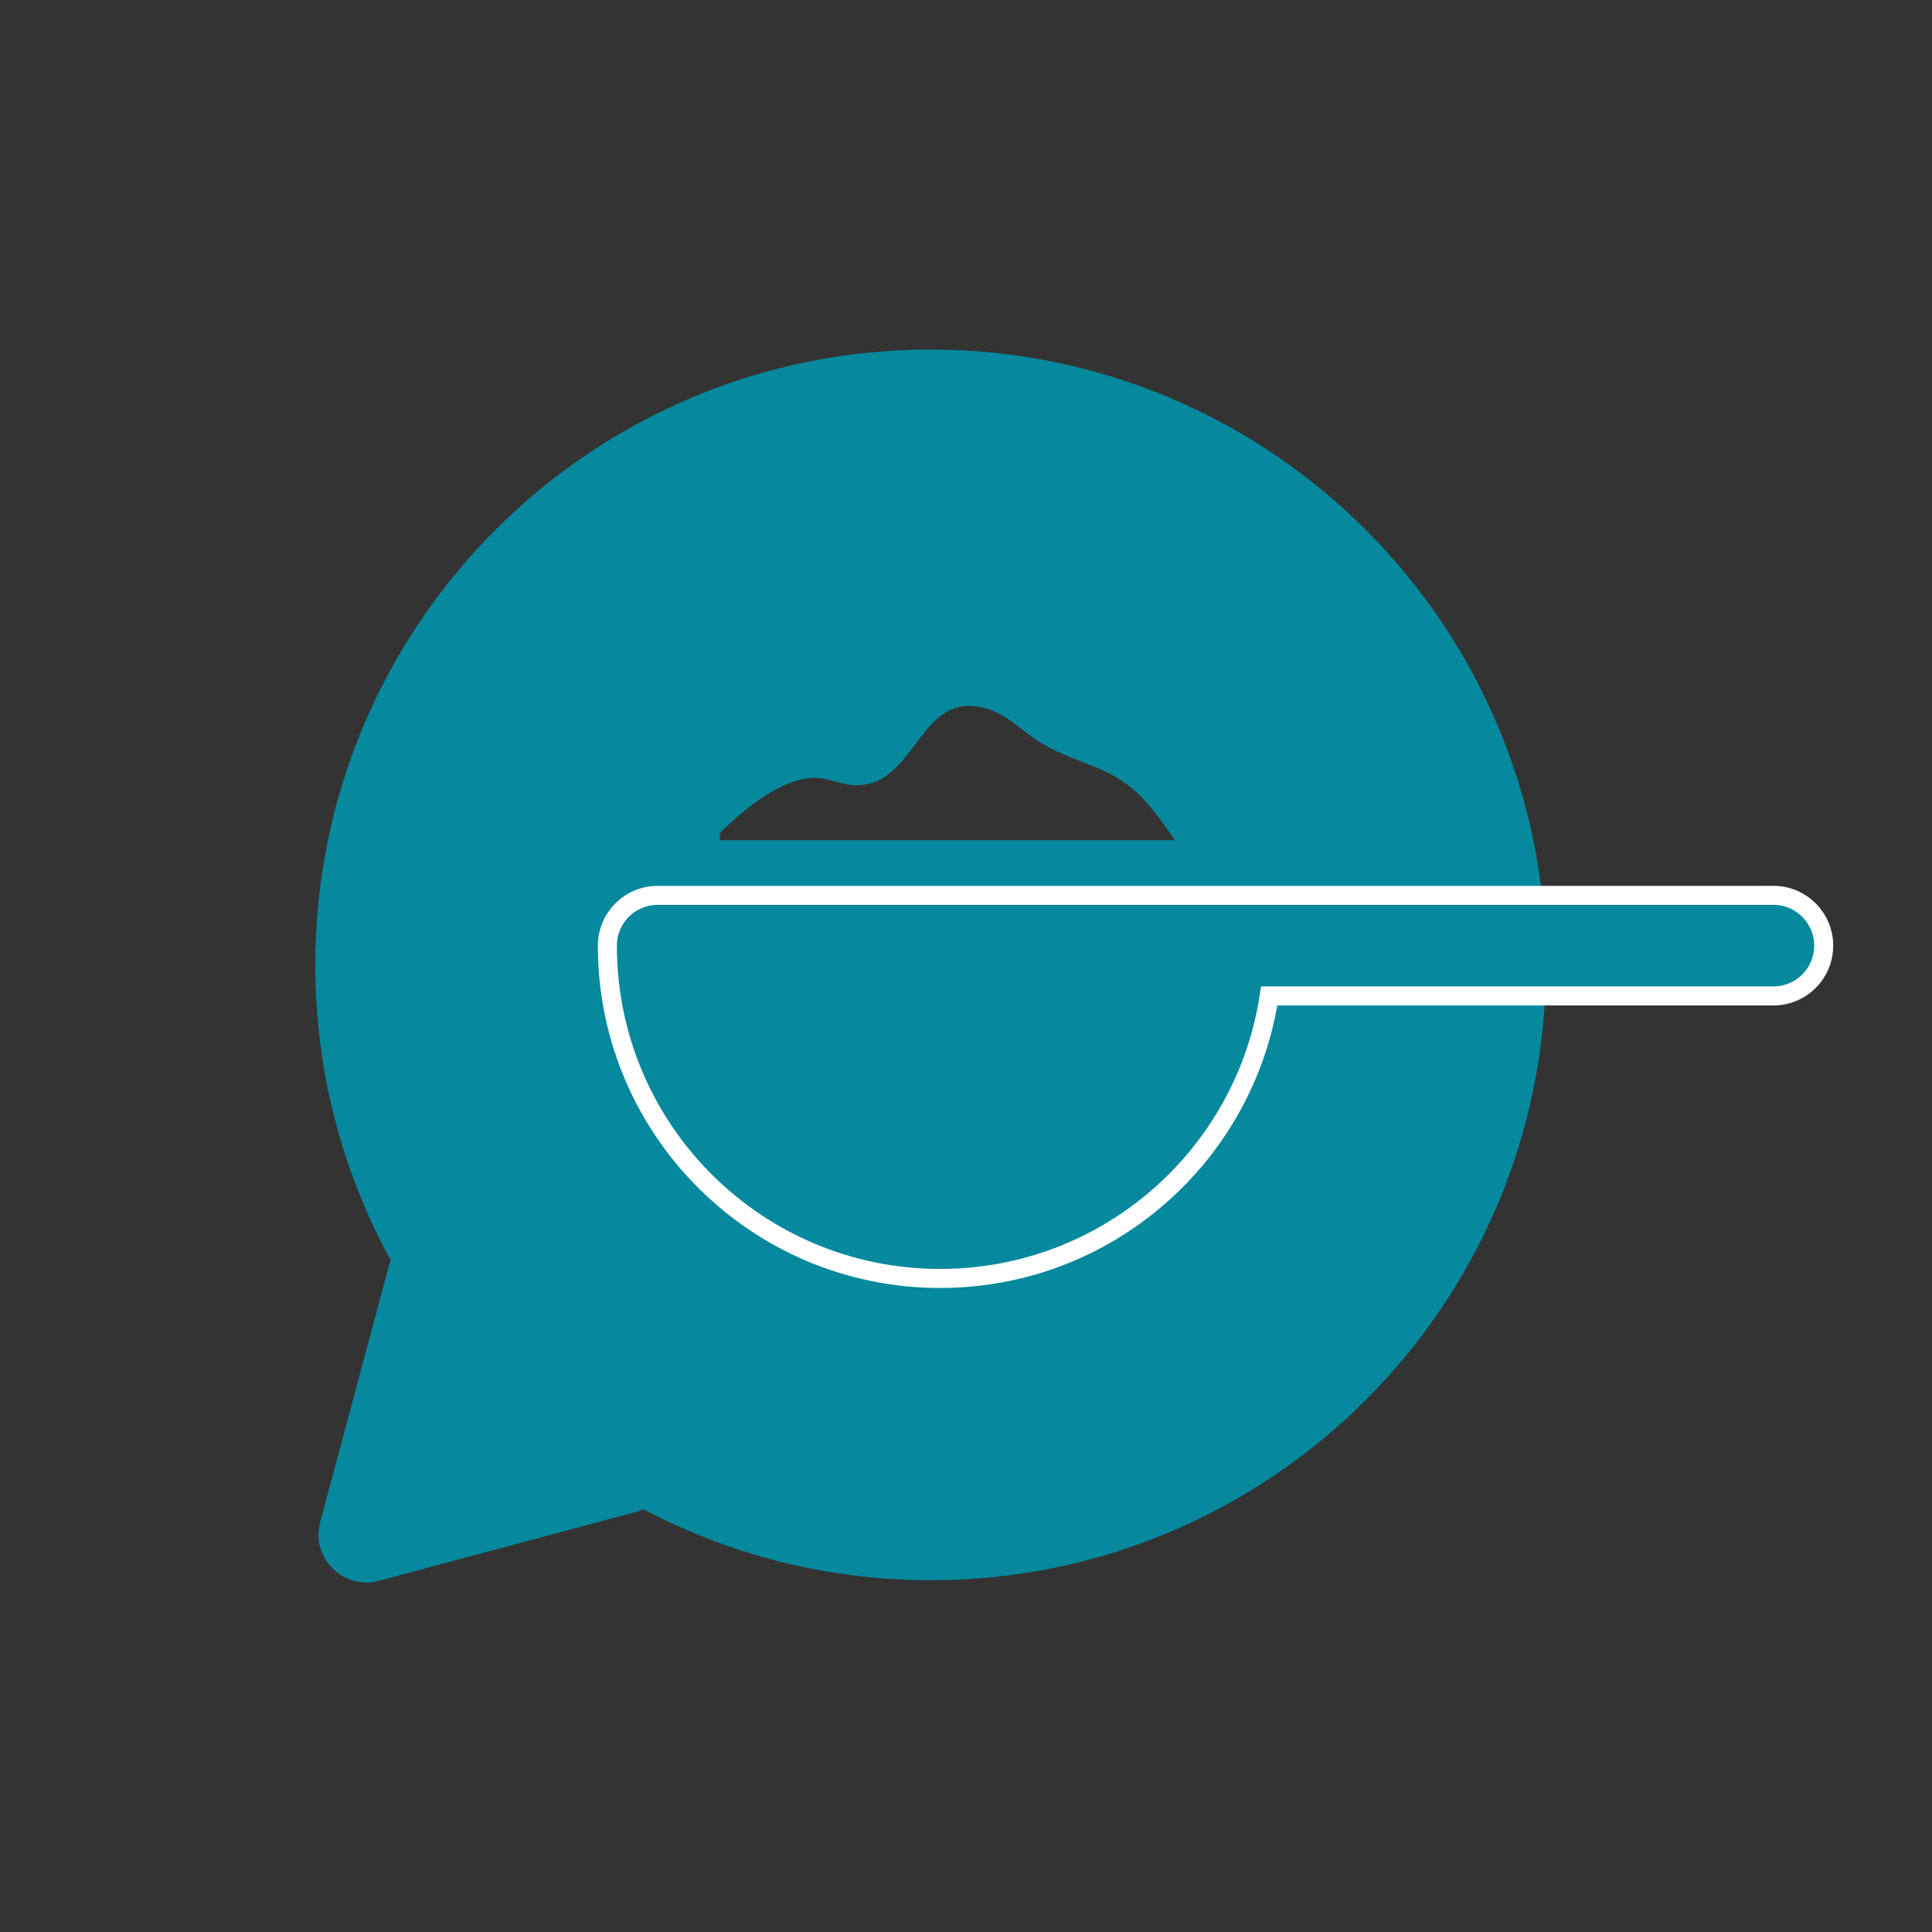
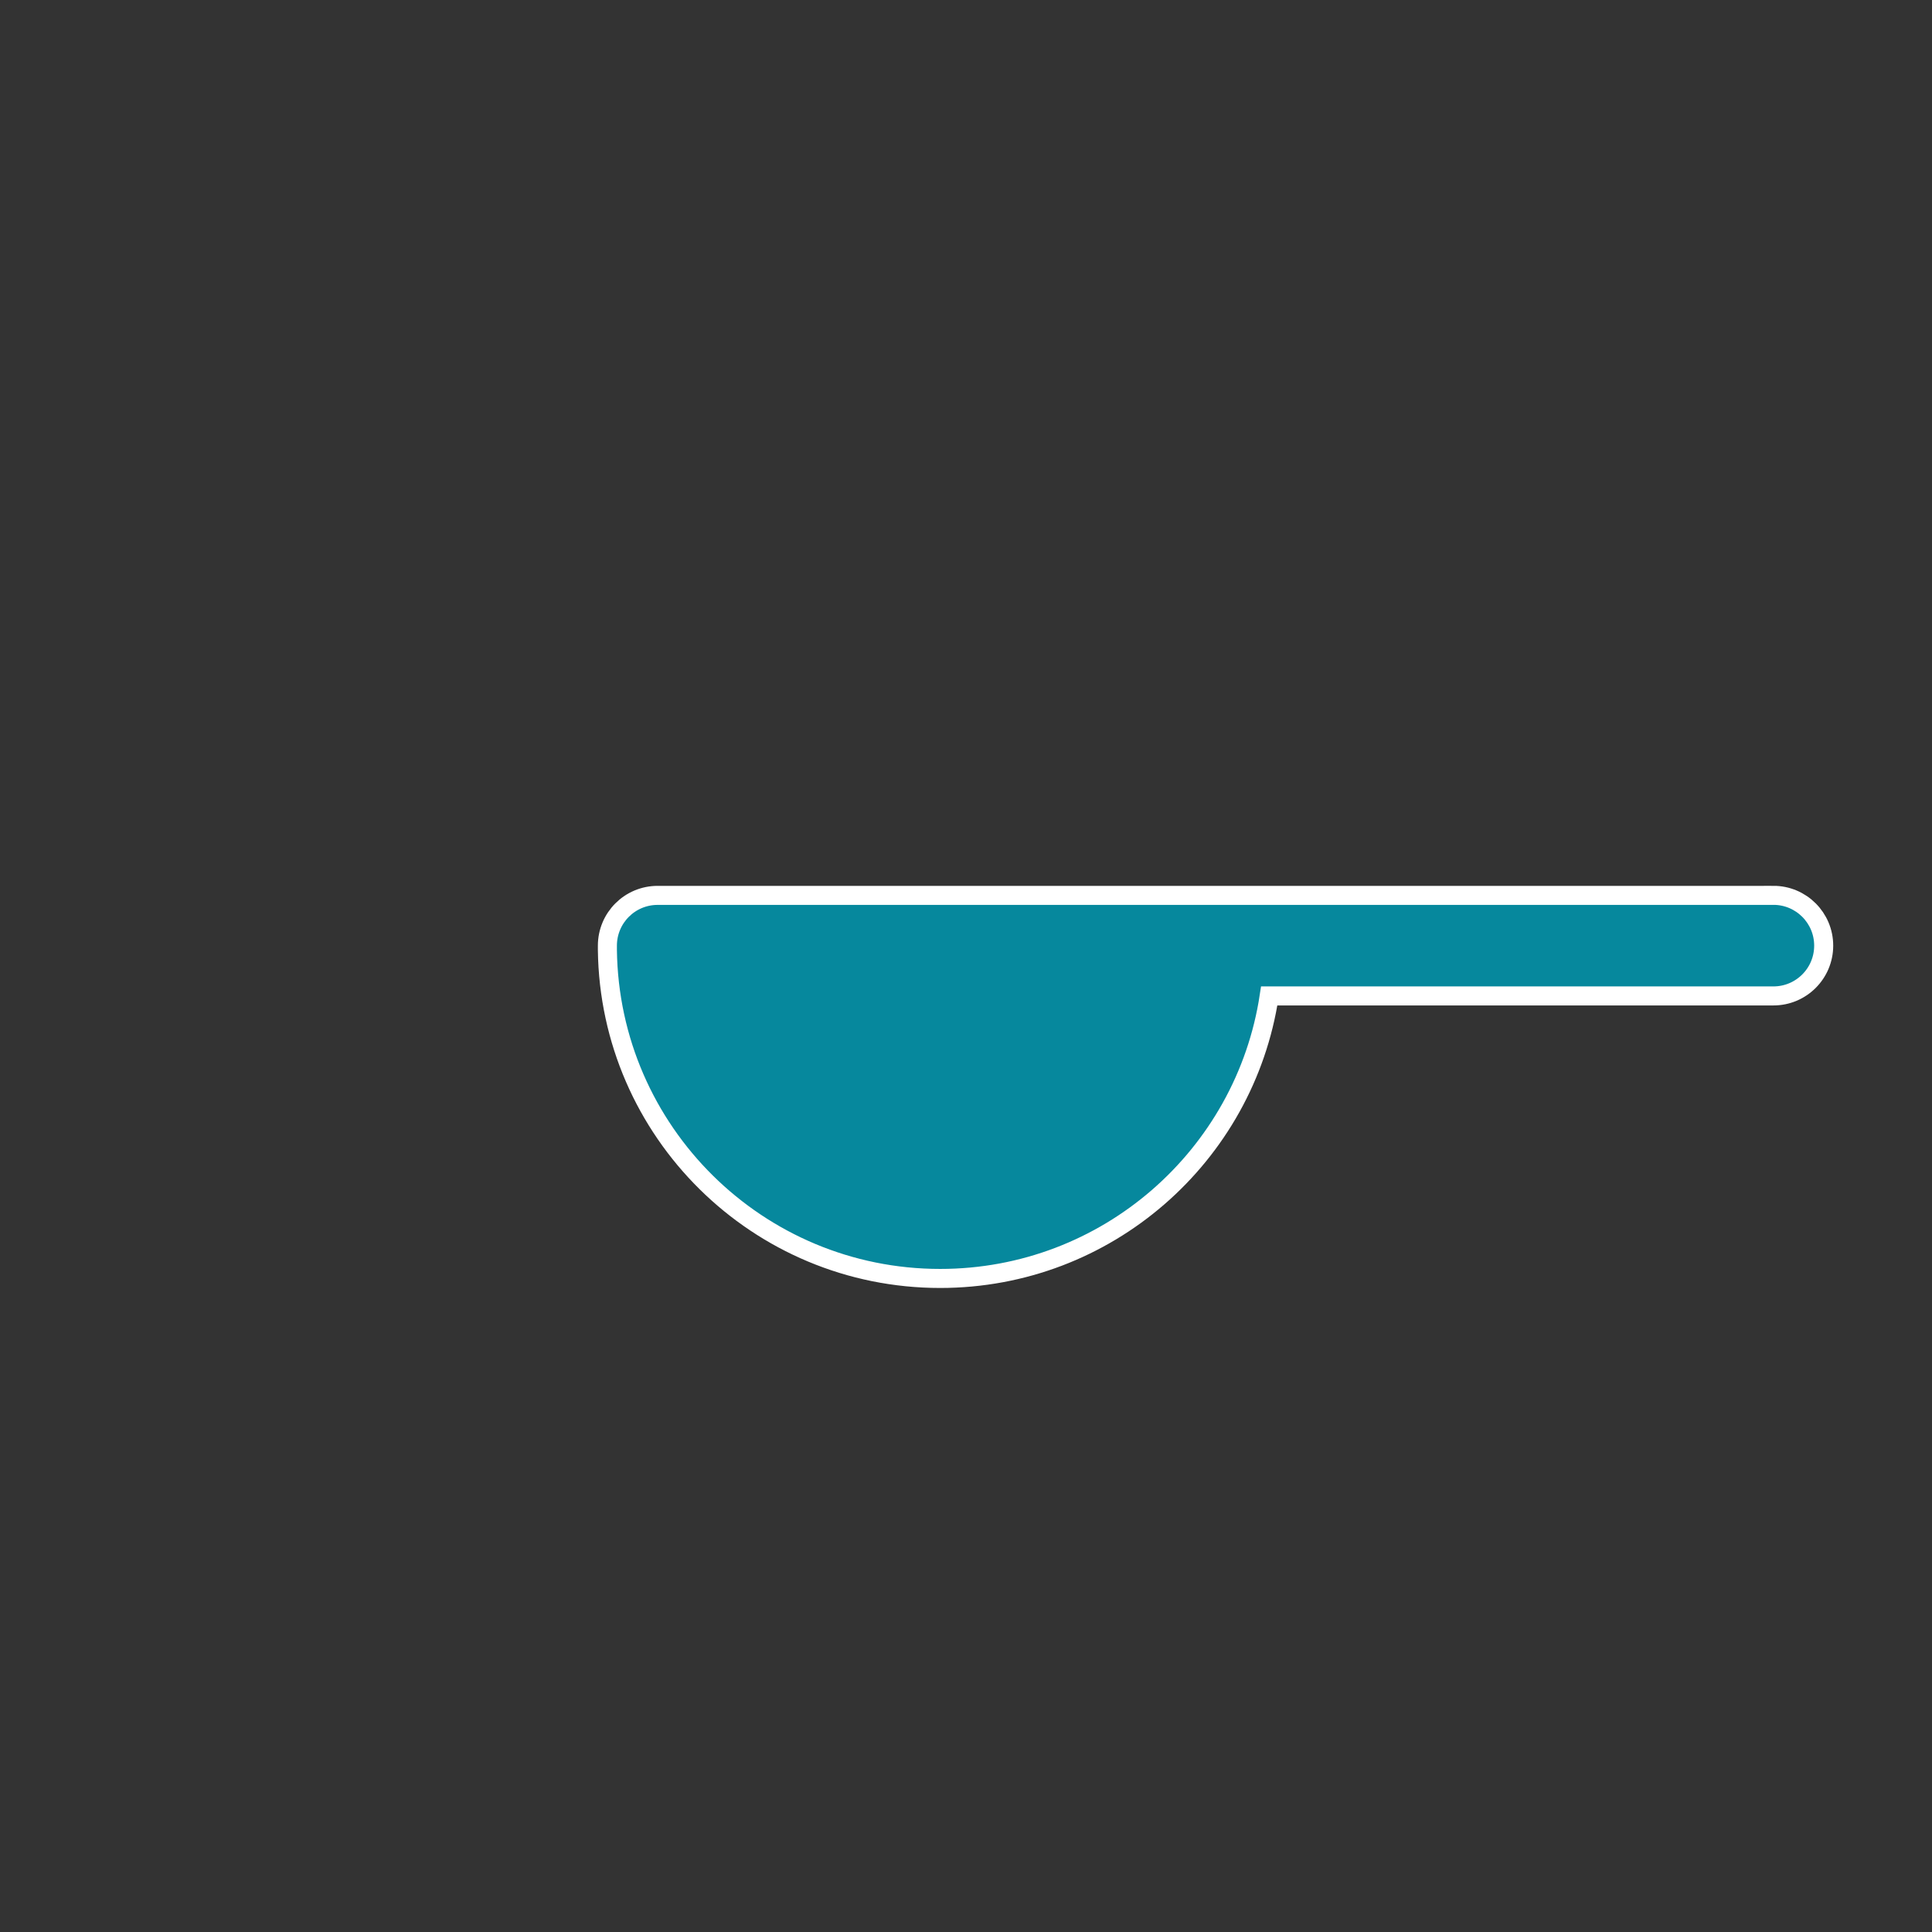
<svg xmlns="http://www.w3.org/2000/svg" id="Laag_1" version="1.1" viewBox="0 0 406 406">
  <rect x="0" y="0" width="406" height="406" fill="#333333" stroke="none" />
  <defs>
    <style>
      .st0, .st1 {
        fill: #06889d;
      }

      .st1 {
        stroke: #fff;
        stroke-miterlimit: 10;
        stroke-width: 4px;
      }
    </style>
  </defs>
-   <path class="st0" d="M195.57,73.46c71.42,0,129.31,57.89,129.31,129.31s-57.89,129.31-129.31,129.31c-21.79,0-42.33-5.39-60.34-14.92-.49.22-1.01.41-1.56.56l-54.06,14.48c-7.48,2.01-14.33-4.84-12.33-12.32l14.48-54.06c.09-.35.2-.68.33-1.01-10.09-18.42-15.83-39.56-15.83-62.05,0-71.42,57.9-129.31,129.31-129.31h0ZM204.62,148.4c-11.39-1.13-12.71,16.17-24.15,16.6-3.97.15-6.1-1.76-10.06-1.51-3.6.23-7.49,2.24-10.81,4.53-4.72,3.25-8.31,7.04-8.31,7.04v1.51h95.6s-4.32-6.68-8.05-10.06c-6.06-5.49-11.4-5.72-18.62-9.56-6.13-3.26-8.68-7.86-15.6-8.55h0Z" />
  <path class="st1" d="M372.67,188.15c5.83,0,10.57,4.73,10.57,10.57s-4.73,10.57-10.57,10.57h-105.95c-5.09,33.61-34.11,59.37-69.15,59.37-38.32,0-69.45-30.82-69.93-69.03v-.9c0-5.84,4.72-10.57,10.56-10.57h234.47,0Z" />
</svg>